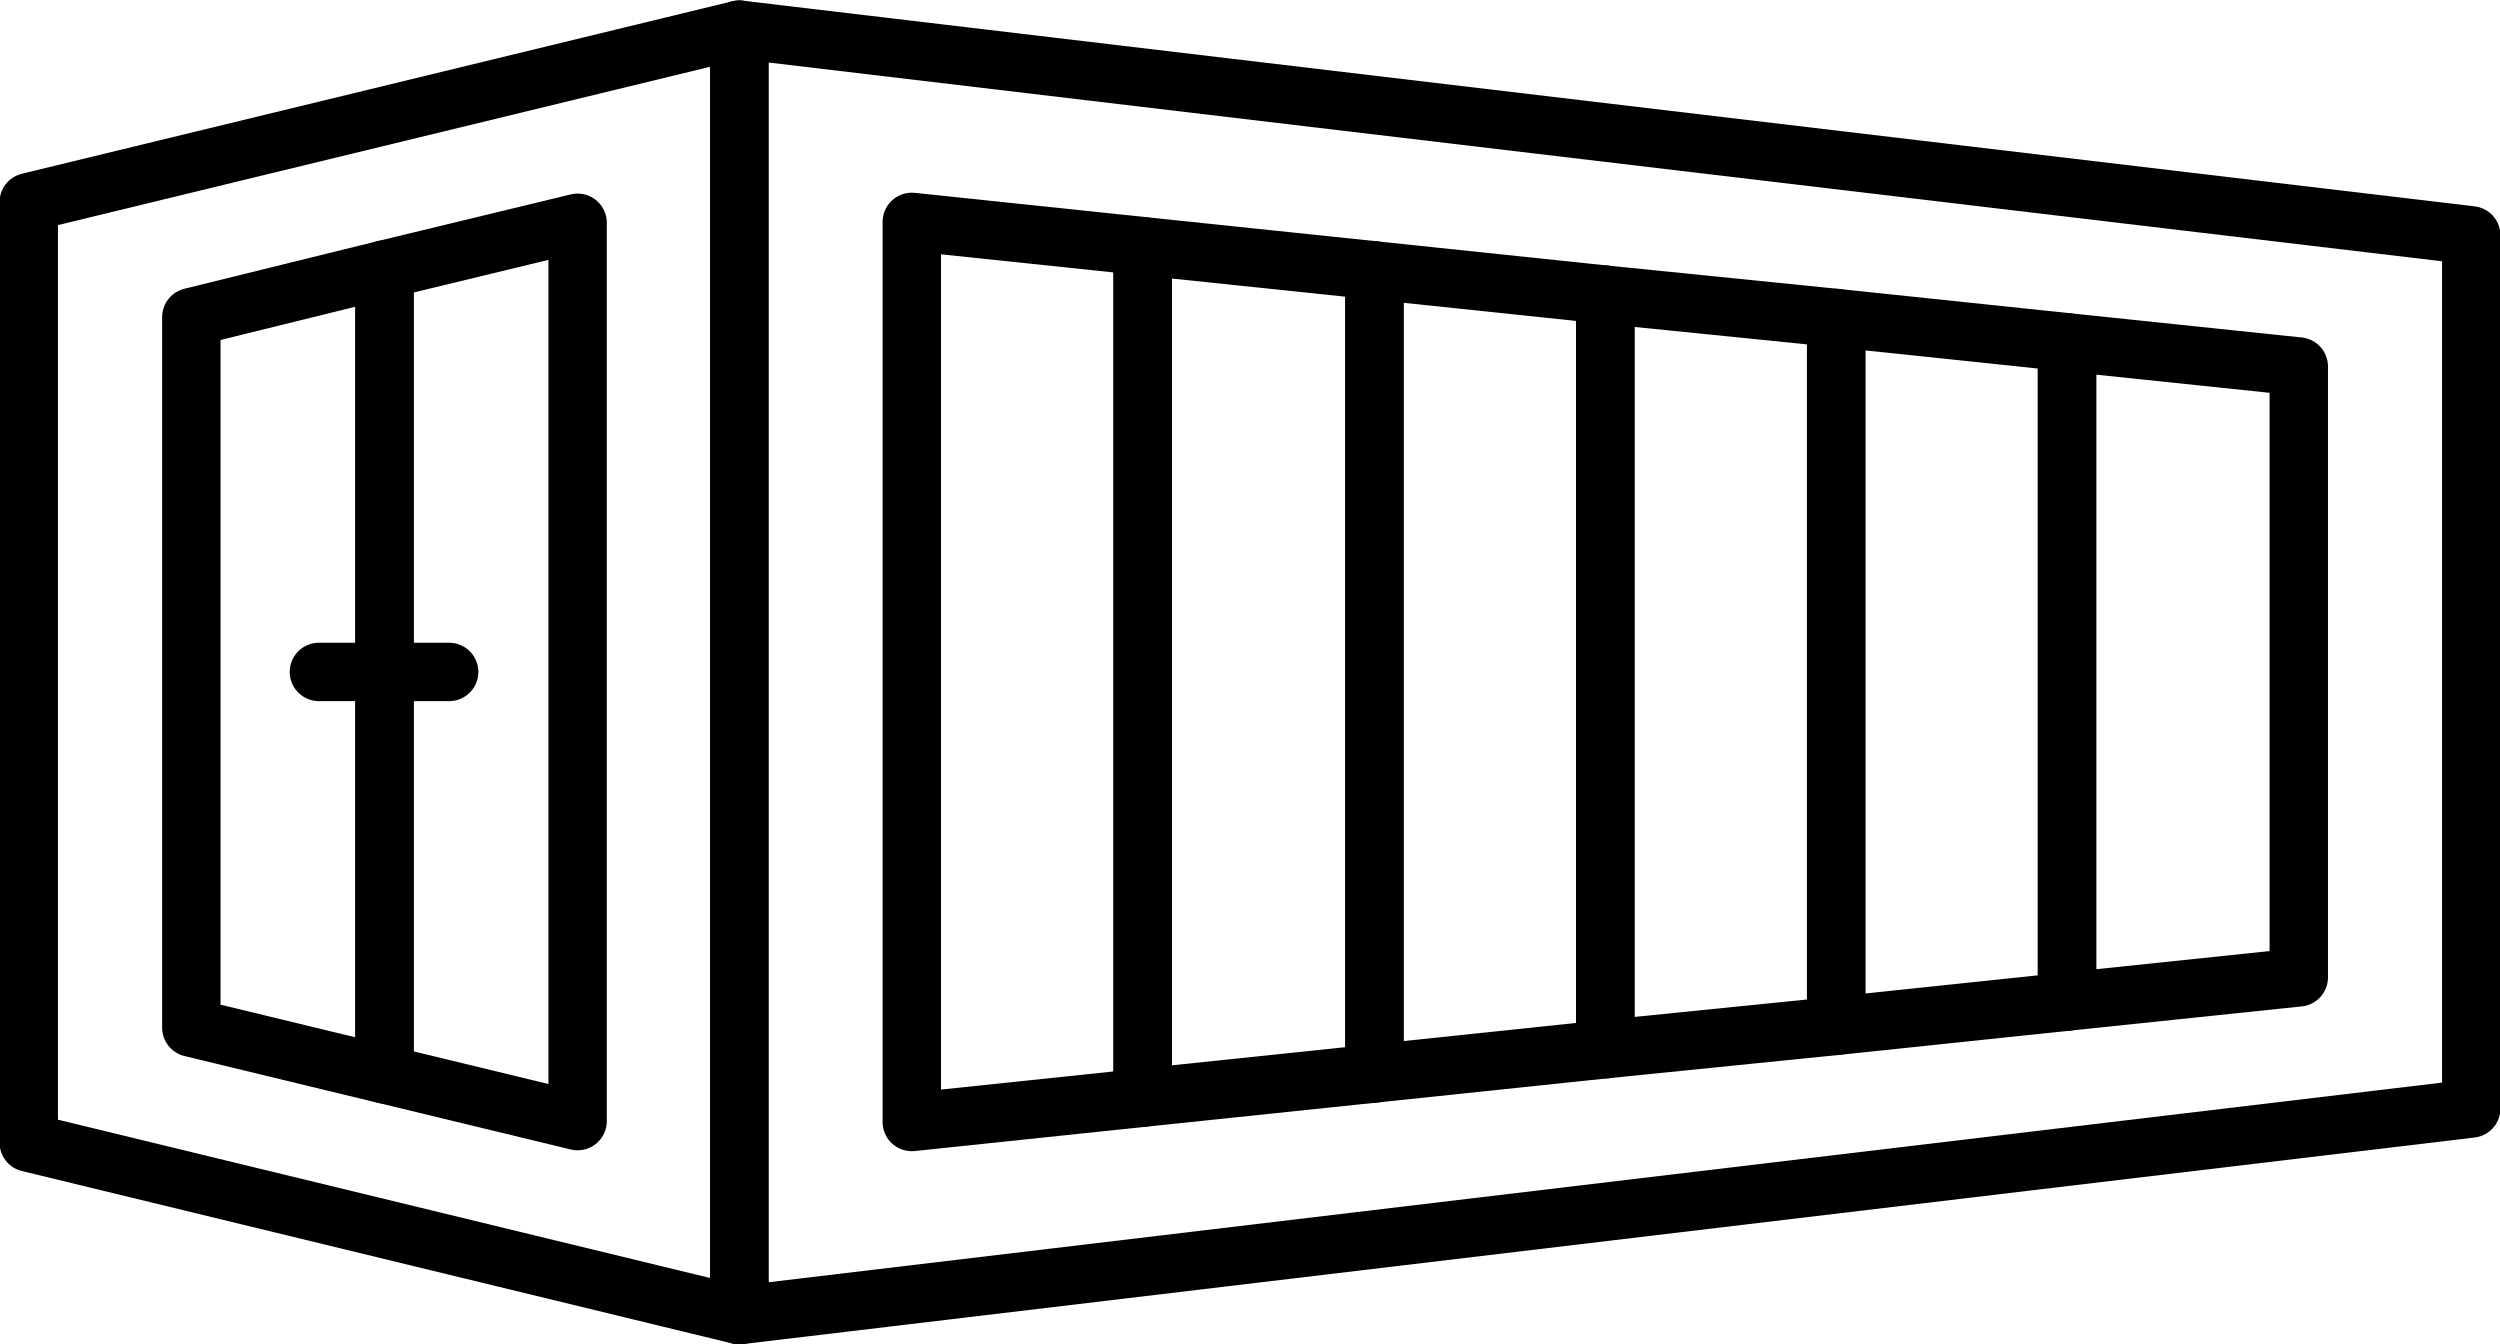
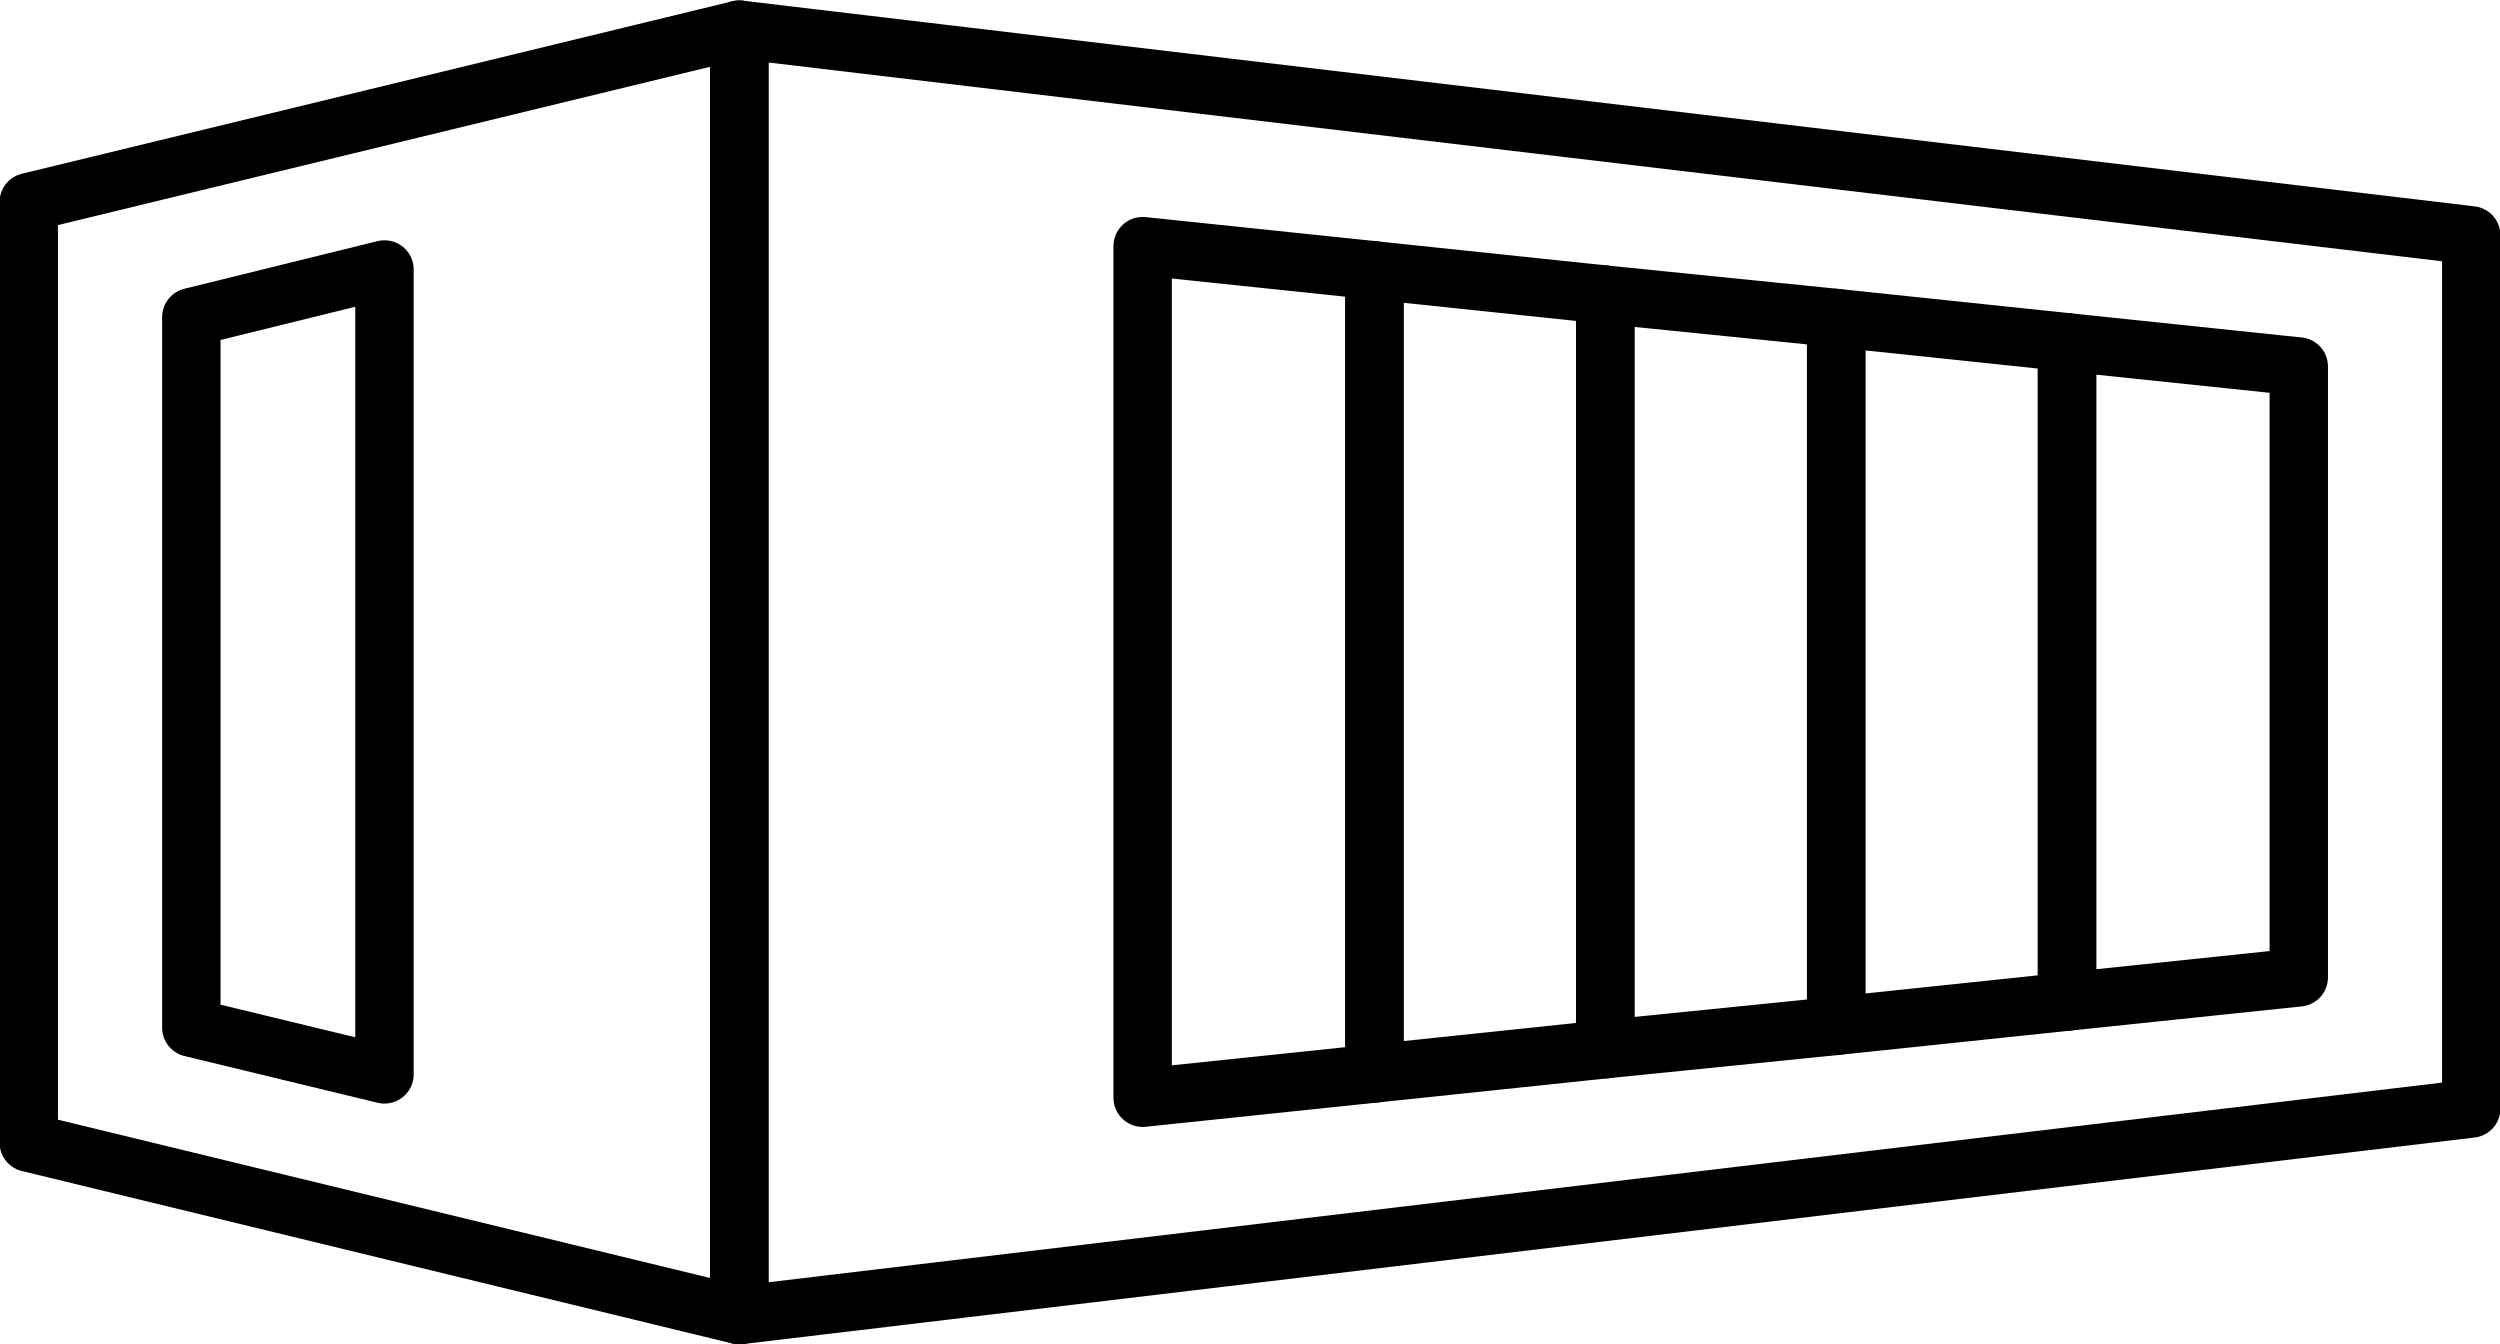
<svg xmlns="http://www.w3.org/2000/svg" id="_图层_2" data-name="图层 2" viewBox="0 0 27.83 14.96">
  <defs>
    <style>
      .cls-1 {
        stroke-linecap: round;
      }

      .cls-1, .cls-2 {
        fill: none;
        stroke: #000;
        stroke-linejoin: round;
        stroke-width: .65px;
      }
    </style>
  </defs>
  <g id="_图层_1-2" data-name="图层 1">
    <g>
      <polygon class="cls-2" points="8.23 14.64 27.51 12.34 27.51 2.62 8.23 .33 8.23 14.64" />
      <polygon class="cls-2" points="8.23 14.64 .32 12.72 .32 2.25 8.23 .33 8.23 14.64" />
      <polygon class="cls-2" points="25.59 4.08 25.59 10.88 23.01 11.15 23.01 3.81 25.59 4.08" />
      <polygon class="cls-2" points="23.01 3.81 23.01 11.15 20.44 11.42 20.44 3.54 23.01 3.81" />
      <polygon class="cls-2" points="20.44 3.54 20.44 11.42 17.87 11.68 17.87 3.28 20.44 3.54" />
      <polygon class="cls-2" points="17.87 3.28 17.87 11.68 15.3 11.95 15.3 3.01 17.87 3.28" />
      <polygon class="cls-2" points="15.3 3.01 15.3 11.95 12.72 12.22 12.72 2.74 15.3 3.01" />
-       <polygon class="cls-2" points="12.72 2.74 12.72 12.22 10.15 12.49 10.15 2.47 12.72 2.74" />
-       <polygon class="cls-2" points="6.43 2.48 6.43 12.48 4.28 11.96 4.28 3 6.43 2.48" />
      <polygon class="cls-2" points="4.28 3 4.28 11.96 2.13 11.44 2.13 3.53 4.28 3" />
-       <line class="cls-1" x1="3.55" y1="7.48" x2="5" y2="7.48" />
    </g>
  </g>
</svg>